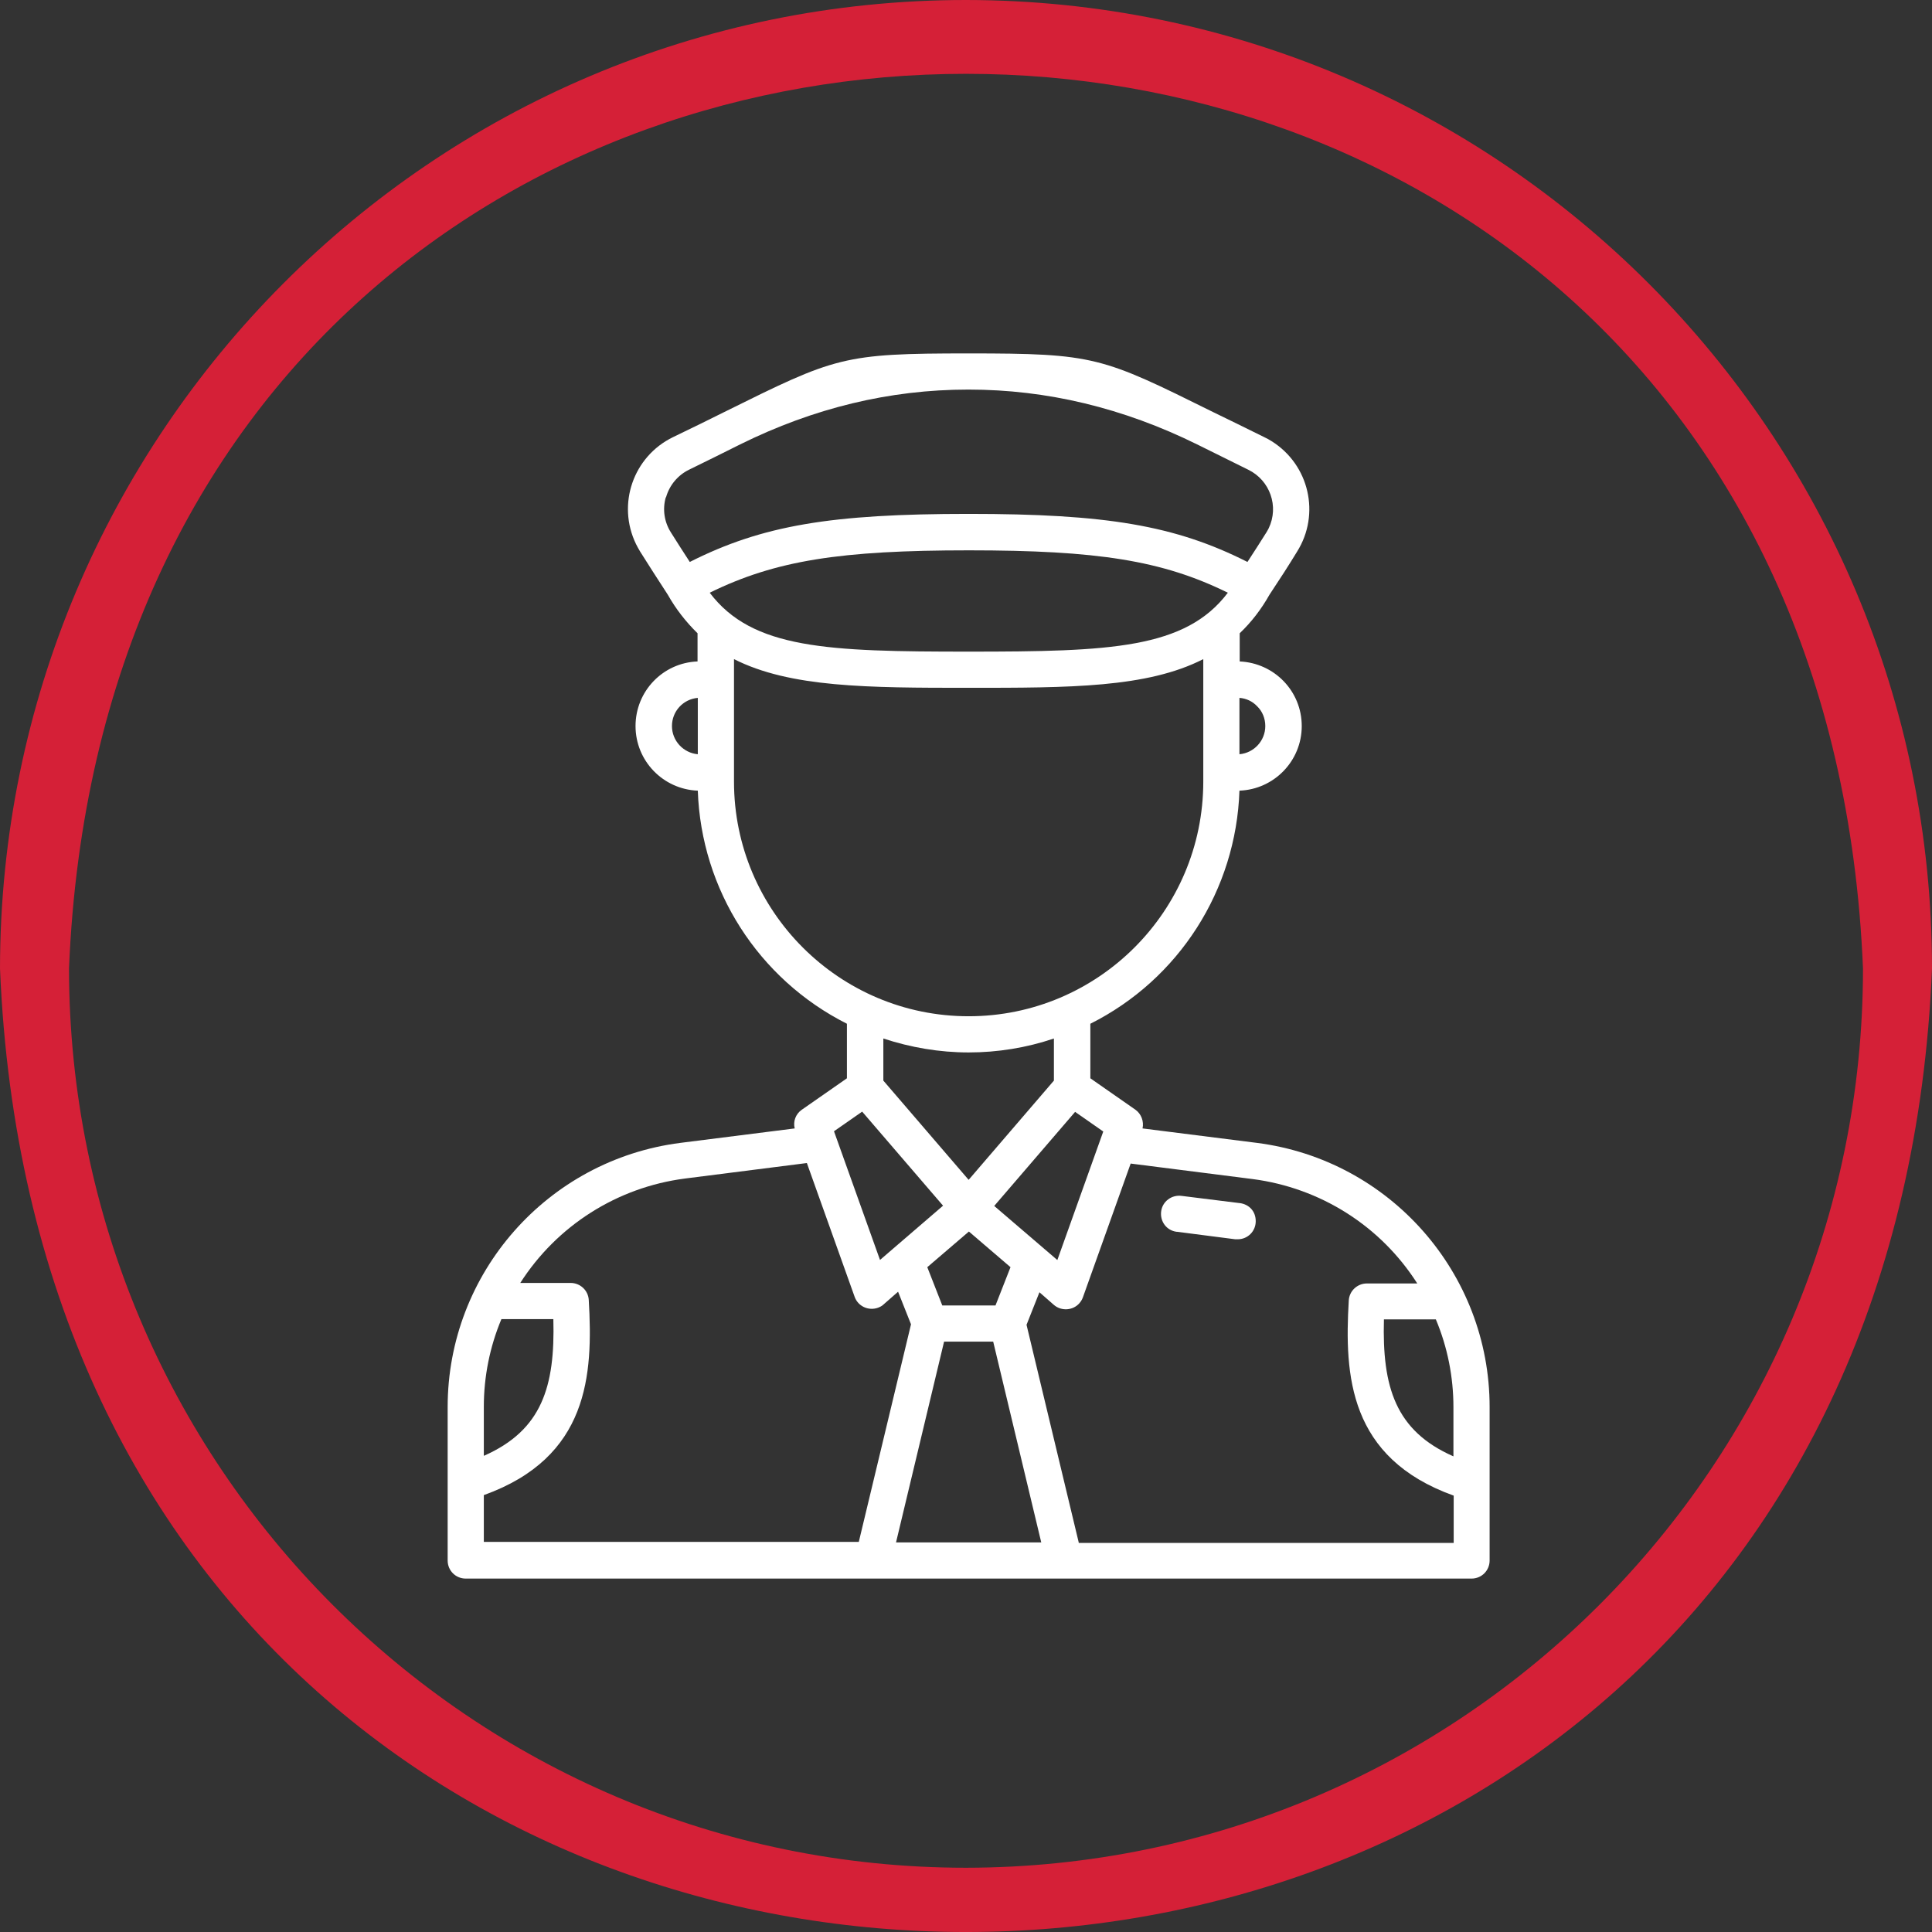
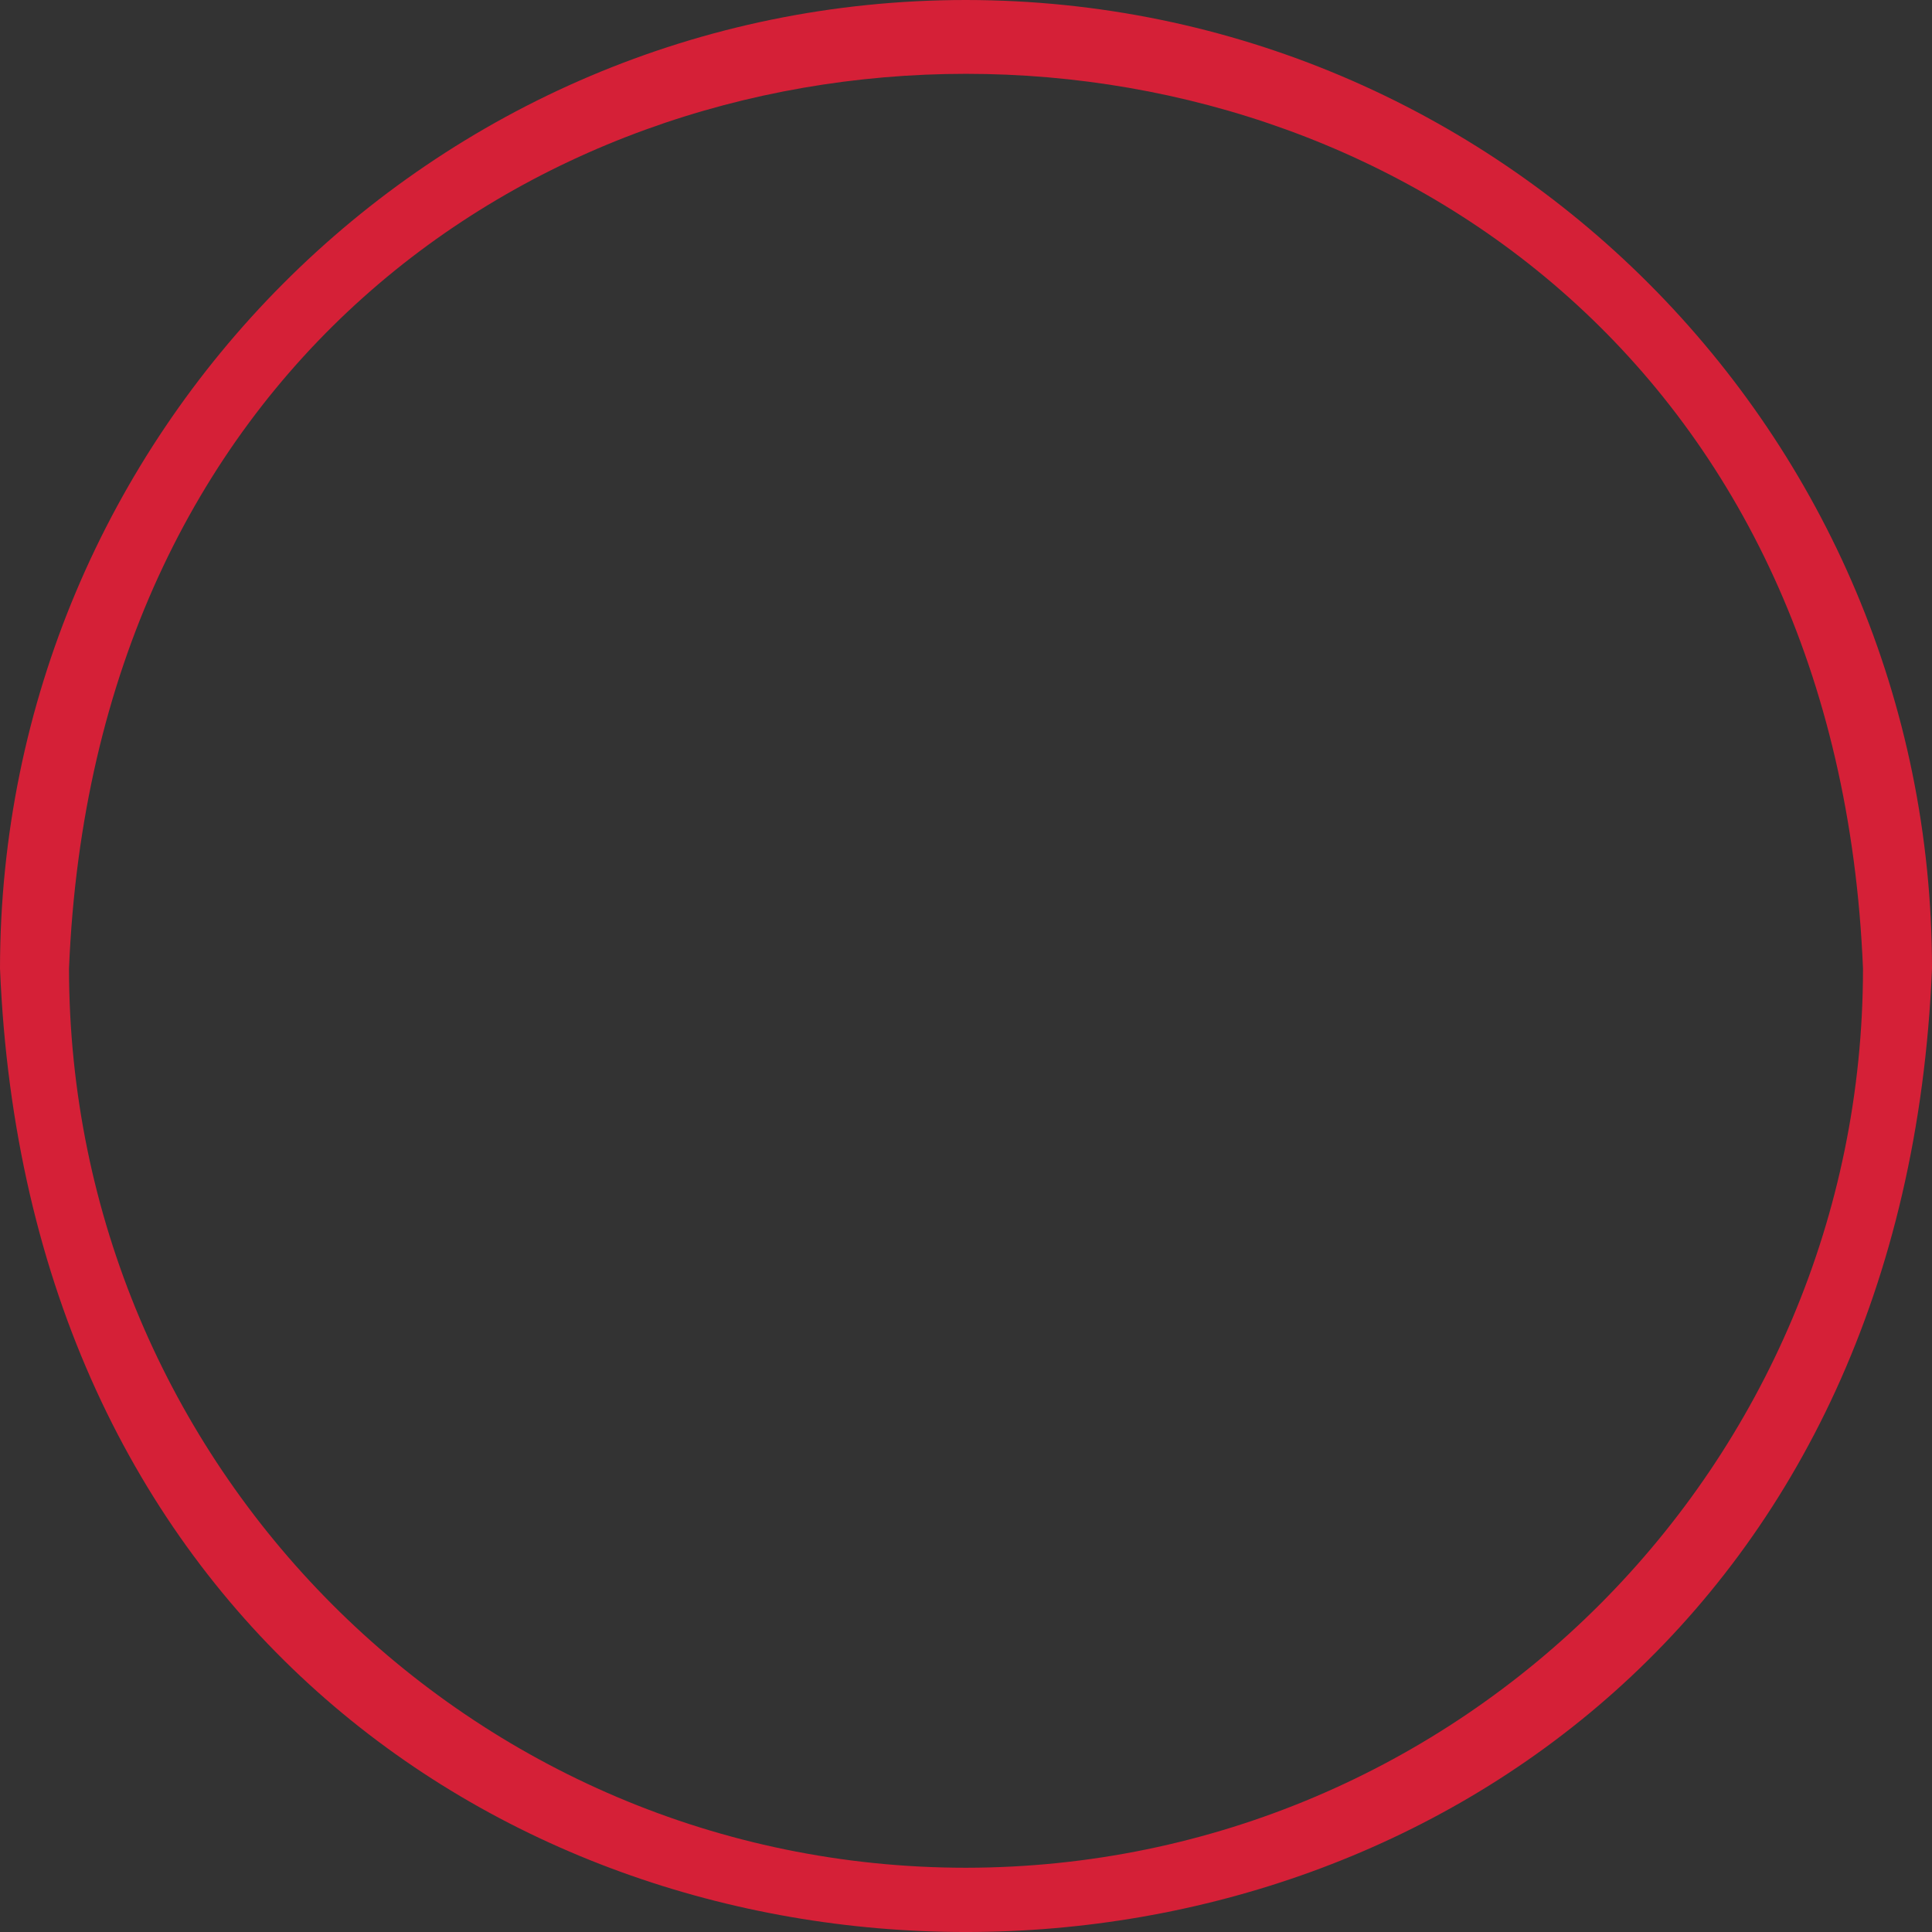
<svg xmlns="http://www.w3.org/2000/svg" width="82" height="82" viewBox="0 0 82 82" fill="none">
  <rect x="0" y="0" width="82" height="82" fill="#333333" stroke="none" />
  <g clip-path="url(#clip0_4137_9735)">
    <path d="M41 0C18.358 0 0.018 18.405 0 41.105C2.251 95.642 79.749 95.623 82 41.105C82 18.405 63.642 0.018 41 0ZM41 79.273C19.988 79.273 2.947 62.171 2.929 41.105C5.015 -9.524 76.985 -9.524 79.071 41.105C79.071 62.171 62.013 79.255 41 79.273Z" fill="#D52037" />
  </g>
-   <path d="M53.352 48.508L48.493 47.894C48.559 47.597 48.438 47.279 48.197 47.104L46.278 45.766V43.451C50.04 41.565 52.464 37.77 52.606 33.558C54.076 33.503 55.25 32.297 55.25 30.816C55.25 29.335 54.087 28.14 52.617 28.074V26.878C53.122 26.396 53.539 25.848 53.879 25.244C54.317 24.586 54.712 23.972 55.052 23.413C56.05 21.822 55.568 19.727 53.977 18.729C53.879 18.663 53.769 18.608 53.659 18.554C52.837 18.148 52.124 17.797 51.488 17.49C46.749 15.143 46.464 15 41.112 15C35.759 15 35.474 15.143 30.736 17.49C30.1 17.808 29.387 18.159 28.564 18.554C26.875 19.376 26.173 21.405 26.996 23.095C27.051 23.204 27.105 23.303 27.171 23.413C27.522 23.972 27.917 24.586 28.345 25.244C28.685 25.848 29.113 26.396 29.606 26.878V28.074C28.137 28.129 26.974 29.335 26.974 30.816C26.974 32.297 28.147 33.503 29.617 33.558C29.76 37.759 32.184 41.554 35.946 43.451V45.766L34.026 47.104C33.774 47.279 33.653 47.597 33.73 47.894L28.871 48.508C23.234 49.232 19 54.036 19 59.717V66.232C19 66.66 19.34 67 19.768 67H62.456C62.884 67 63.224 66.66 63.224 66.232V59.717C63.224 54.036 58.99 49.232 53.352 48.508ZM61.688 59.717V61.812C59.22 60.726 58.661 58.862 58.738 55.999H60.942C61.436 57.172 61.688 58.445 61.688 59.717ZM44.885 53.487L42.198 51.184L45.631 47.191L46.826 48.025L44.874 53.487H44.885ZM42.242 55.407H39.993L39.357 53.783L41.123 52.27L42.889 53.783L42.252 55.407H42.242ZM53.352 29.971C53.583 30.191 53.703 30.498 53.703 30.816C53.703 31.441 53.221 31.957 52.606 32.012V29.62C52.892 29.642 53.155 29.763 53.352 29.971ZM30.122 25.157C32.919 23.785 35.672 23.358 41.123 23.358C46.574 23.358 49.327 23.785 52.113 25.157C50.314 27.537 47.122 27.657 41.123 27.657C35.123 27.657 31.931 27.548 30.122 25.157ZM28.268 21.109C28.411 20.594 28.773 20.166 29.244 19.936C30.067 19.53 30.791 19.179 31.416 18.861C34.542 17.314 37.767 16.535 41.09 16.535H41.112C44.435 16.535 47.671 17.314 50.808 18.861C51.444 19.179 52.157 19.53 52.979 19.936C53.901 20.385 54.295 21.493 53.846 22.425C53.813 22.491 53.78 22.546 53.747 22.601C53.506 22.985 53.232 23.413 52.946 23.851C49.864 22.294 46.936 21.811 41.112 21.811C35.288 21.811 32.359 22.294 29.277 23.851C28.992 23.413 28.718 22.985 28.477 22.601C28.191 22.151 28.114 21.614 28.257 21.109H28.268ZM28.52 30.816C28.52 30.191 28.992 29.675 29.617 29.62V32.012C29.003 31.957 28.52 31.441 28.52 30.816ZM31.153 33.174V27.975C33.533 29.182 36.834 29.193 41.112 29.193C45.389 29.193 48.691 29.193 51.071 27.975V33.174C51.071 38.669 46.607 43.133 41.112 43.133C35.617 43.133 31.153 38.669 31.153 33.174ZM41.112 44.669C42.34 44.669 43.569 44.471 44.731 44.077V45.864L41.112 50.076L37.492 45.864V44.077C38.655 44.461 39.883 44.669 41.112 44.669ZM36.593 47.181L40.026 51.173L37.35 53.476L35.397 48.014L36.593 47.181ZM21.281 55.988H23.486C23.563 58.851 23.003 60.704 20.535 61.79V59.706C20.535 58.434 20.788 57.162 21.281 55.988ZM20.535 63.457C24.989 61.856 25.175 58.357 24.989 55.176C24.967 54.77 24.627 54.452 24.221 54.452H22.082C23.64 52.017 26.195 50.394 29.069 50.021L34.246 49.363L36.275 55.045C36.417 55.44 36.856 55.648 37.262 55.505C37.35 55.472 37.438 55.429 37.503 55.363L38.117 54.825L38.666 56.207L36.45 65.442H20.535V63.435V63.457ZM38.03 65.465L40.07 56.942H42.154L44.194 65.465H38.03ZM45.784 65.465L43.569 56.229L44.117 54.847L44.731 55.385C45.049 55.659 45.543 55.626 45.817 55.308C45.883 55.231 45.927 55.154 45.96 55.067L47.989 49.385L53.166 50.043C56.039 50.416 58.595 52.029 60.153 54.474H58.014C57.608 54.474 57.268 54.792 57.246 55.198C57.059 58.379 57.246 61.878 61.699 63.479V65.486H45.784V65.465Z" fill="white" />
-   <path d="M52.617 51.064L50.15 50.757C49.733 50.702 49.338 50.987 49.283 51.415C49.228 51.843 49.513 52.227 49.941 52.281H49.963L52.431 52.599H52.53C52.957 52.599 53.297 52.259 53.297 51.832C53.297 51.404 53.012 51.119 52.628 51.064H52.617Z" fill="white" />
  <defs>
    <clipPath id="clip0_4137_9735">
      <rect width="82" height="82" fill="white" />
    </clipPath>
  </defs>
</svg>